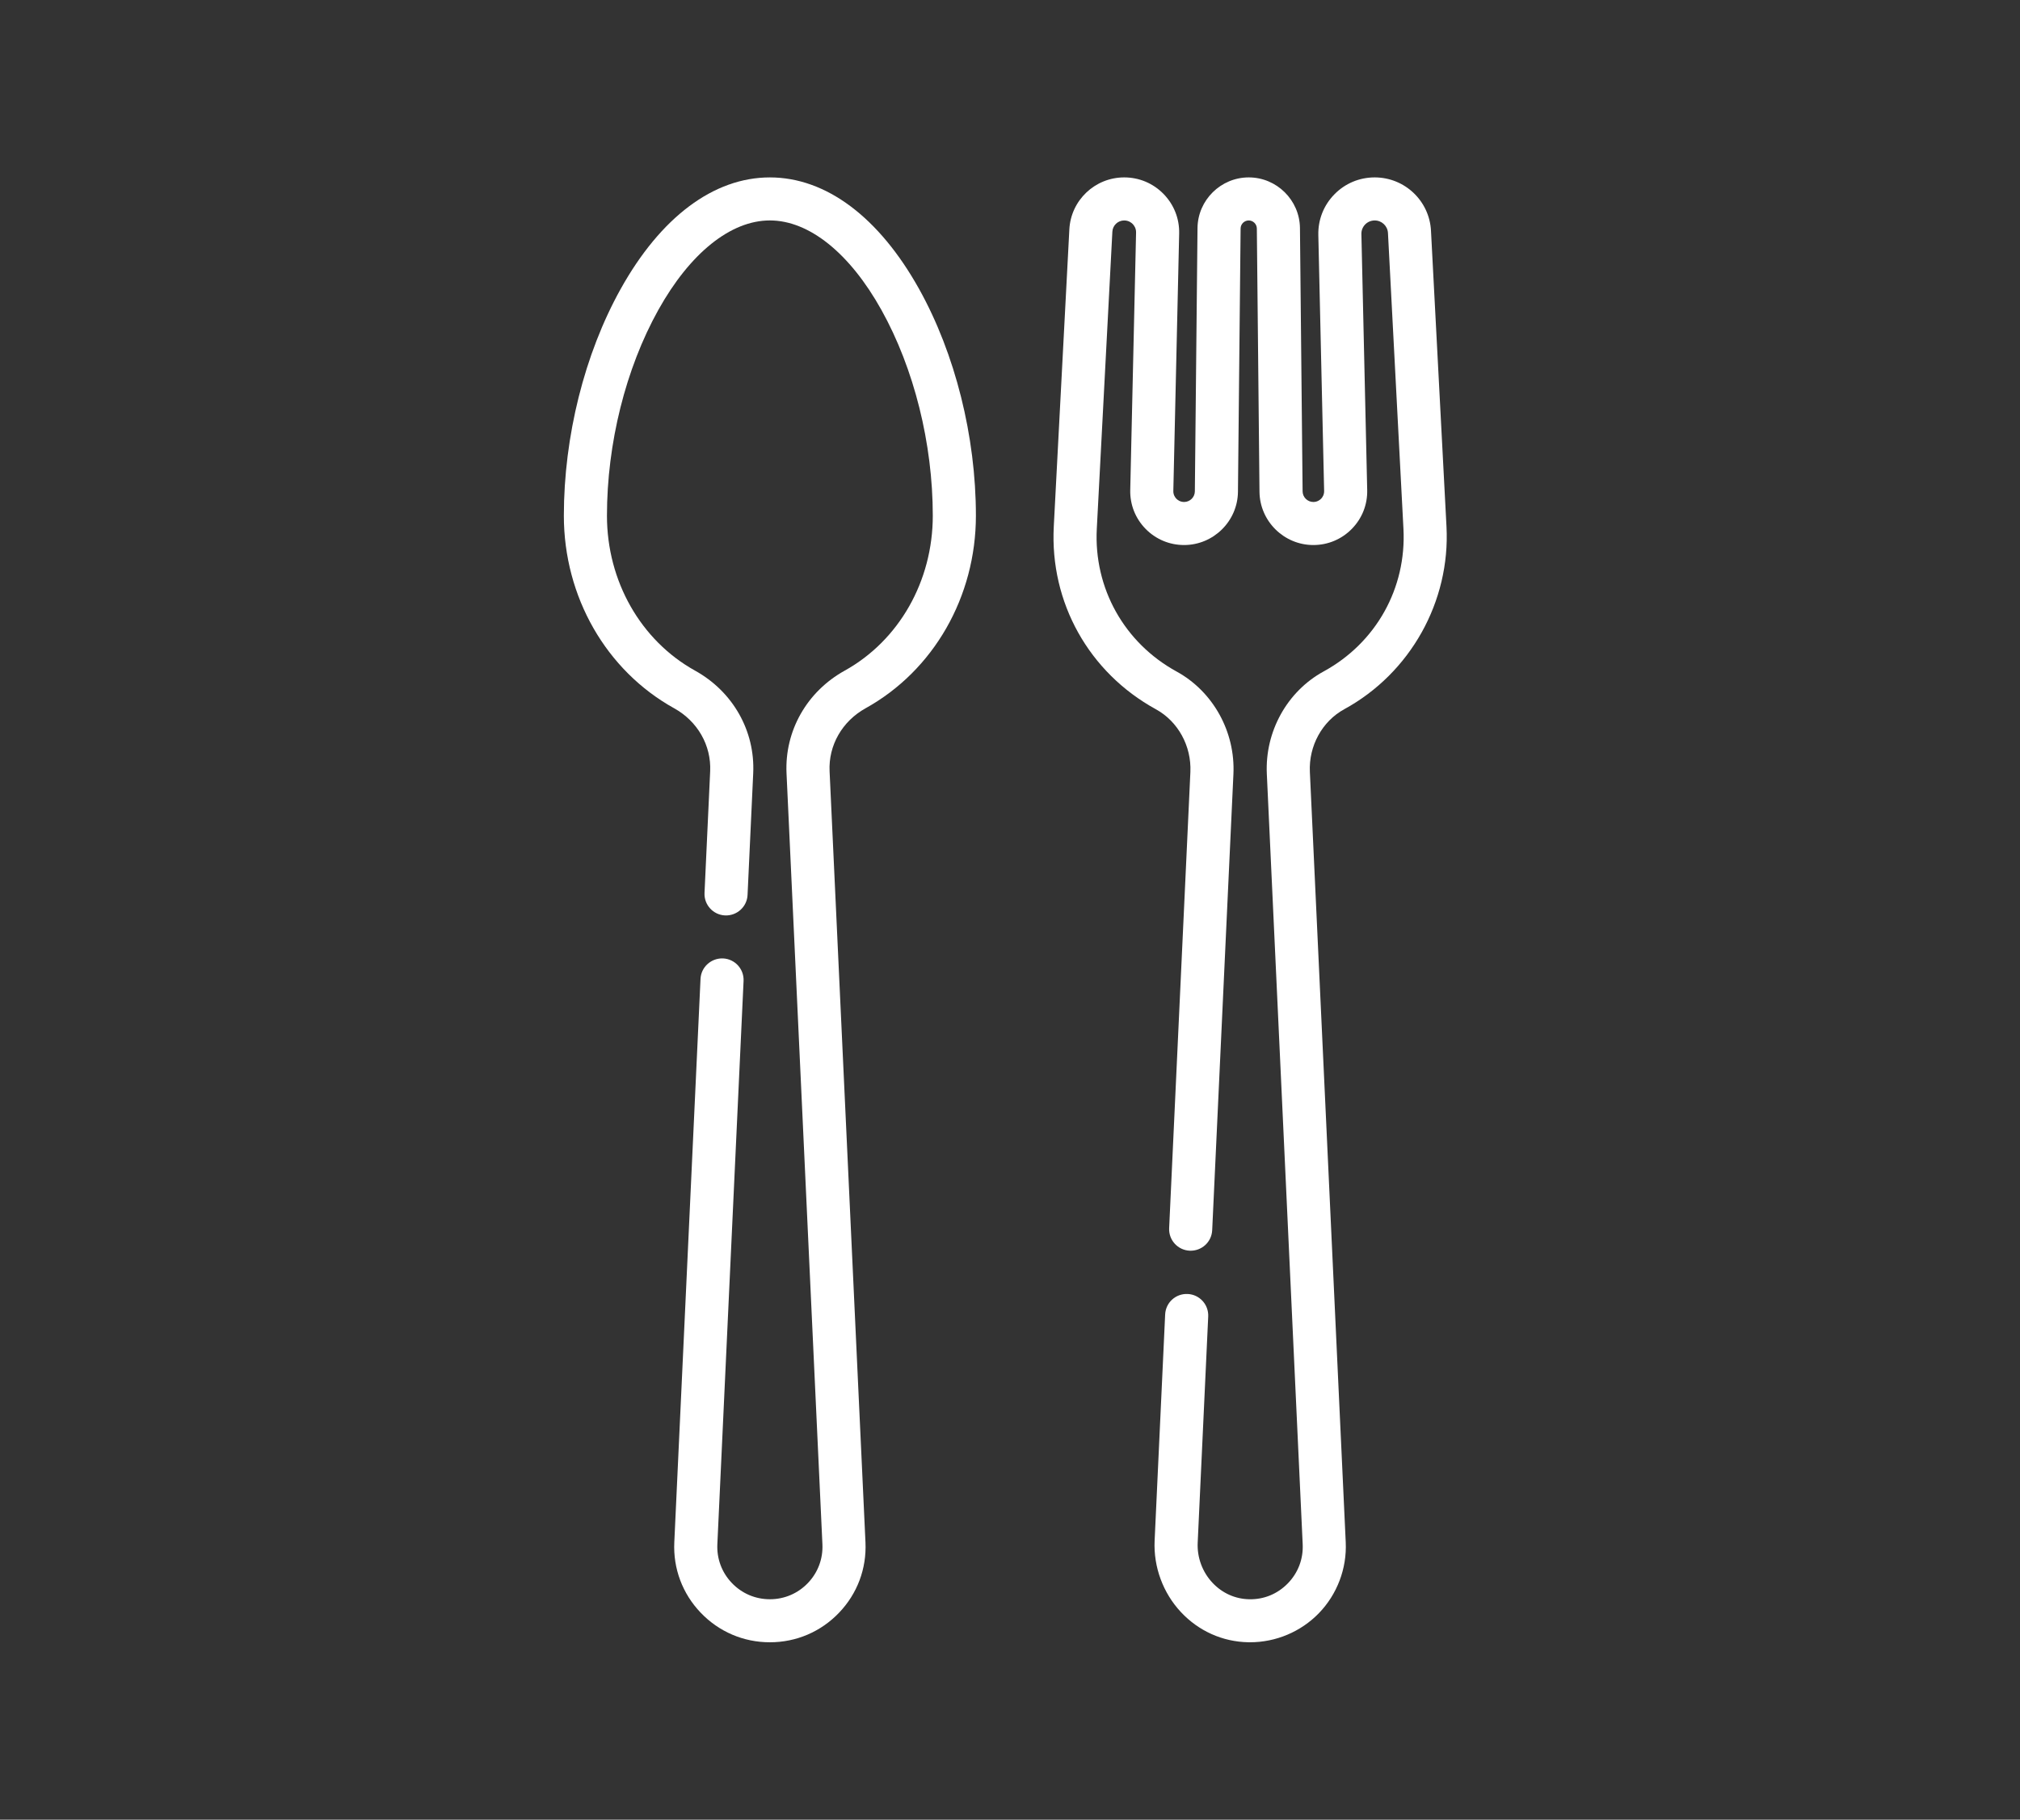
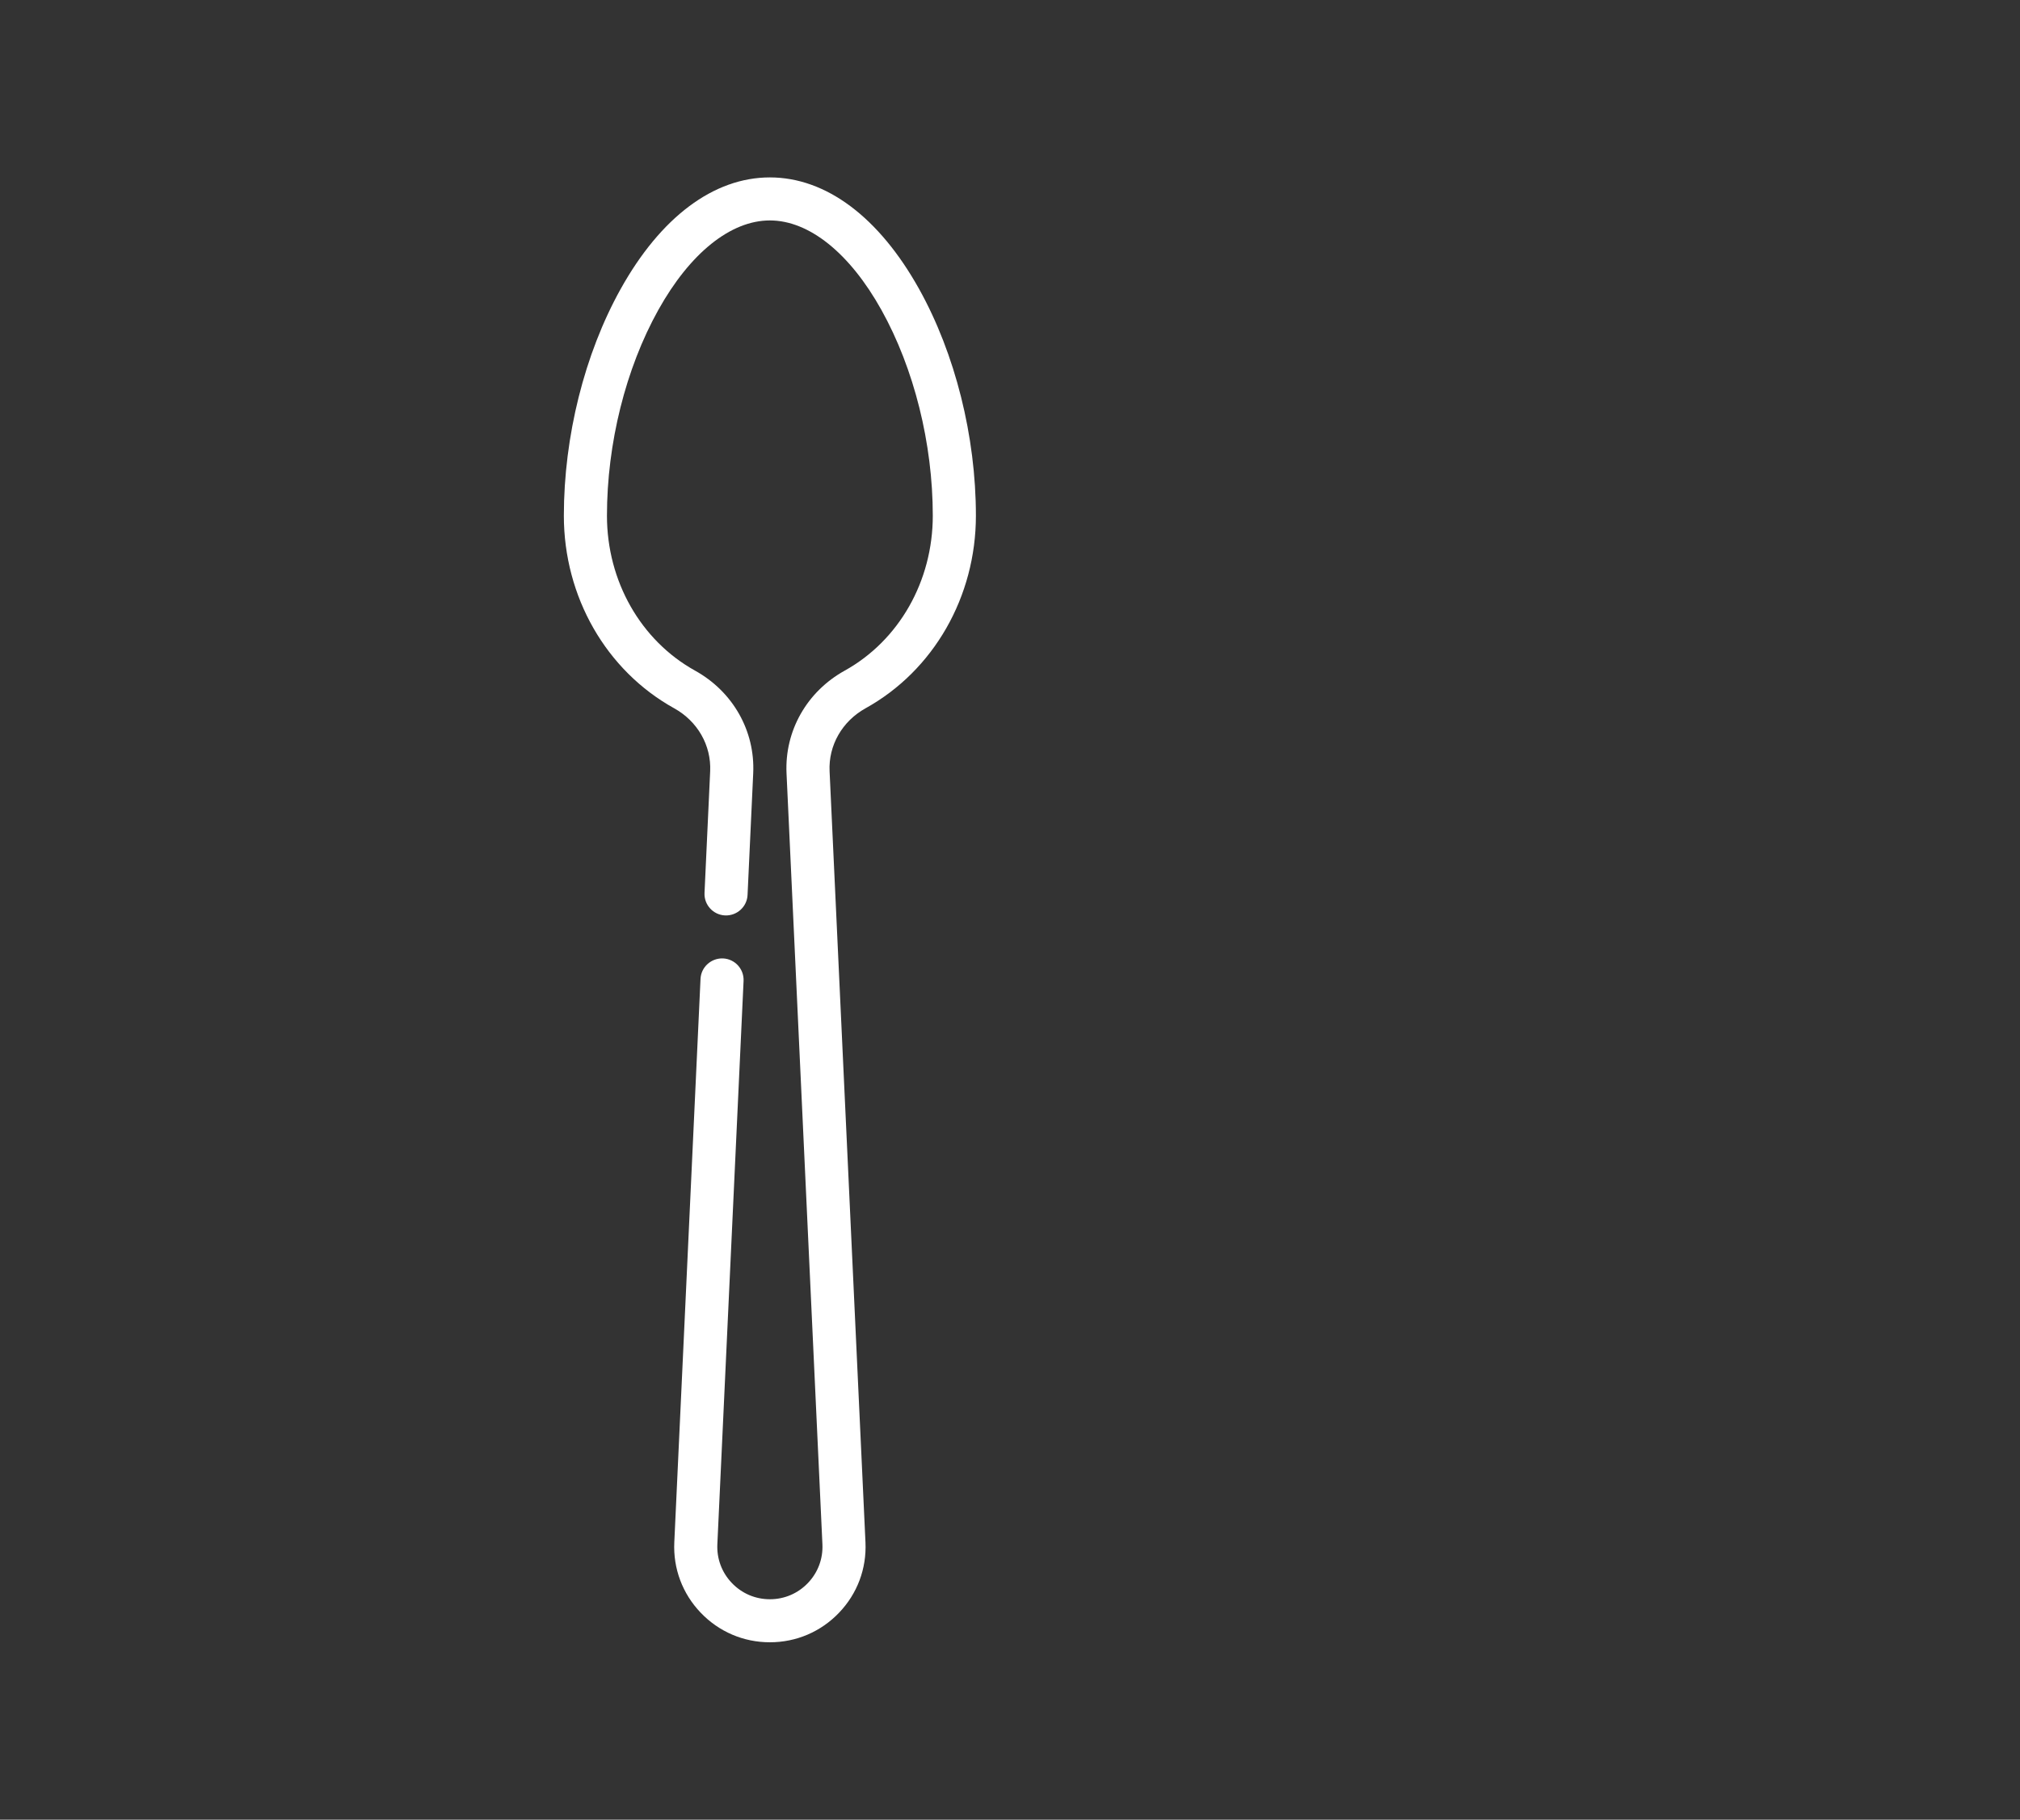
<svg xmlns="http://www.w3.org/2000/svg" width="192" height="173" viewBox="0 0 192 173" fill="none">
  <rect x="0" y="0" width="192" height="173" fill="#333333" stroke="none" />
  <path d="M73.175 16.867C67.837 16.867 62.799 20.638 58.987 27.486C55.559 33.643 53.594 41.495 53.594 49.028C53.594 56.736 57.612 63.752 64.08 67.338C66.305 68.571 67.615 70.866 67.501 73.327L66.964 84.894C66.912 86.022 67.783 86.979 68.915 87.031C70.045 87.077 71.003 86.212 71.055 85.084L71.592 73.516C71.781 69.491 69.663 65.754 66.07 63.761C60.901 60.895 57.691 55.25 57.691 49.028C57.691 42.169 59.469 35.043 62.569 29.475C65.582 24.062 69.449 20.957 73.176 20.957C76.904 20.957 80.77 24.062 83.783 29.475C86.884 35.043 88.661 42.169 88.661 49.028C88.661 55.25 85.451 60.895 80.284 63.761C76.689 65.754 74.573 69.491 74.759 73.516L78.17 146.818C78.234 148.194 77.746 149.502 76.793 150.498C75.84 151.495 74.557 152.043 73.178 152.043C71.797 152.043 70.514 151.495 69.562 150.498C68.61 149.502 68.12 148.194 68.184 146.818L70.676 93.258C70.729 92.129 69.855 91.171 68.725 91.119C67.599 91.075 66.636 91.939 66.584 93.066L64.092 146.627C63.975 149.13 64.867 151.508 66.599 153.321C68.332 155.134 70.668 156.134 73.178 156.134C75.687 156.134 78.023 155.134 79.755 153.321C81.489 151.508 82.379 149.13 82.262 146.627L78.852 73.326C78.736 70.865 80.048 68.57 82.273 67.336C88.74 63.75 92.759 56.735 92.759 49.026C92.759 41.493 90.793 33.642 87.366 27.485C83.551 20.638 78.512 16.867 73.175 16.867Z" fill="white" />
-   <path d="M127.778 67.422C134.051 63.997 137.862 57.183 137.488 50.06L136.015 21.939C135.868 19.095 133.517 16.866 130.665 16.866C129.21 16.866 127.848 17.438 126.833 18.476C125.815 19.516 125.274 20.888 125.306 22.34L125.858 46.678C125.866 47.054 125.681 47.302 125.568 47.417C125.455 47.531 125.208 47.724 124.835 47.724C124.275 47.724 123.817 47.27 123.812 46.712L123.56 21.679C123.531 19.025 121.35 16.866 118.693 16.866C116.035 16.866 113.851 19.025 113.823 21.679L113.57 46.712C113.566 47.27 113.107 47.724 112.549 47.724C112.173 47.724 111.927 47.531 111.815 47.417C111.703 47.302 111.515 47.054 111.524 46.679L112.079 22.202C112.111 20.786 111.582 19.449 110.592 18.436C109.601 17.424 108.273 16.866 106.857 16.866C104.078 16.866 101.786 19.038 101.641 21.81L100.161 50.06C99.782 57.285 103.502 63.942 109.867 67.431C111.973 68.586 113.259 70.929 113.145 73.402L111.127 116.767C111.074 117.896 111.947 118.854 113.078 118.906C114.212 118.953 115.165 118.087 115.218 116.958L117.236 73.594C117.425 69.573 115.305 65.747 111.837 63.845C106.861 61.119 103.954 55.918 104.25 50.275L105.73 22.026C105.76 21.428 106.255 20.959 106.856 20.959C107.269 20.959 107.539 21.171 107.663 21.297C107.786 21.424 107.993 21.698 107.983 22.109L107.429 46.587C107.398 47.975 107.915 49.285 108.886 50.278C109.856 51.27 111.158 51.817 112.547 51.817C115.343 51.817 117.639 49.545 117.667 46.755L117.919 21.722C117.923 21.301 118.27 20.959 118.691 20.959C119.111 20.959 119.456 21.301 119.462 21.722L119.714 46.755C119.742 49.545 122.037 51.817 124.832 51.817C126.222 51.817 127.522 51.27 128.494 50.278C129.466 49.285 129.983 47.975 129.952 46.587L129.4 22.249C129.392 21.907 129.521 21.584 129.76 21.338C130 21.094 130.323 20.959 130.665 20.959C131.338 20.959 131.891 21.484 131.926 22.155L133.397 50.275C133.694 55.922 130.787 61.117 125.814 63.833C122.345 65.727 120.224 69.549 120.411 73.57L123.82 146.818C123.885 148.212 123.384 149.53 122.41 150.532C121.436 151.532 120.139 152.077 118.73 152.043C117.406 152.018 116.17 151.462 115.246 150.477C114.287 149.456 113.773 148.067 113.84 146.668L114.84 125.16C114.891 124.031 114.019 123.073 112.89 123.021C111.748 122.97 110.8 123.84 110.747 124.968L109.746 146.478C109.631 148.973 110.547 151.452 112.254 153.273C113.942 155.073 116.214 156.088 118.655 156.132C118.71 156.133 118.765 156.133 118.821 156.133C121.268 156.133 123.639 155.137 125.345 153.383C127.092 151.588 128.027 149.126 127.911 146.628L124.502 73.378C124.389 70.91 125.674 68.571 127.778 67.422Z" fill="white" />
</svg>